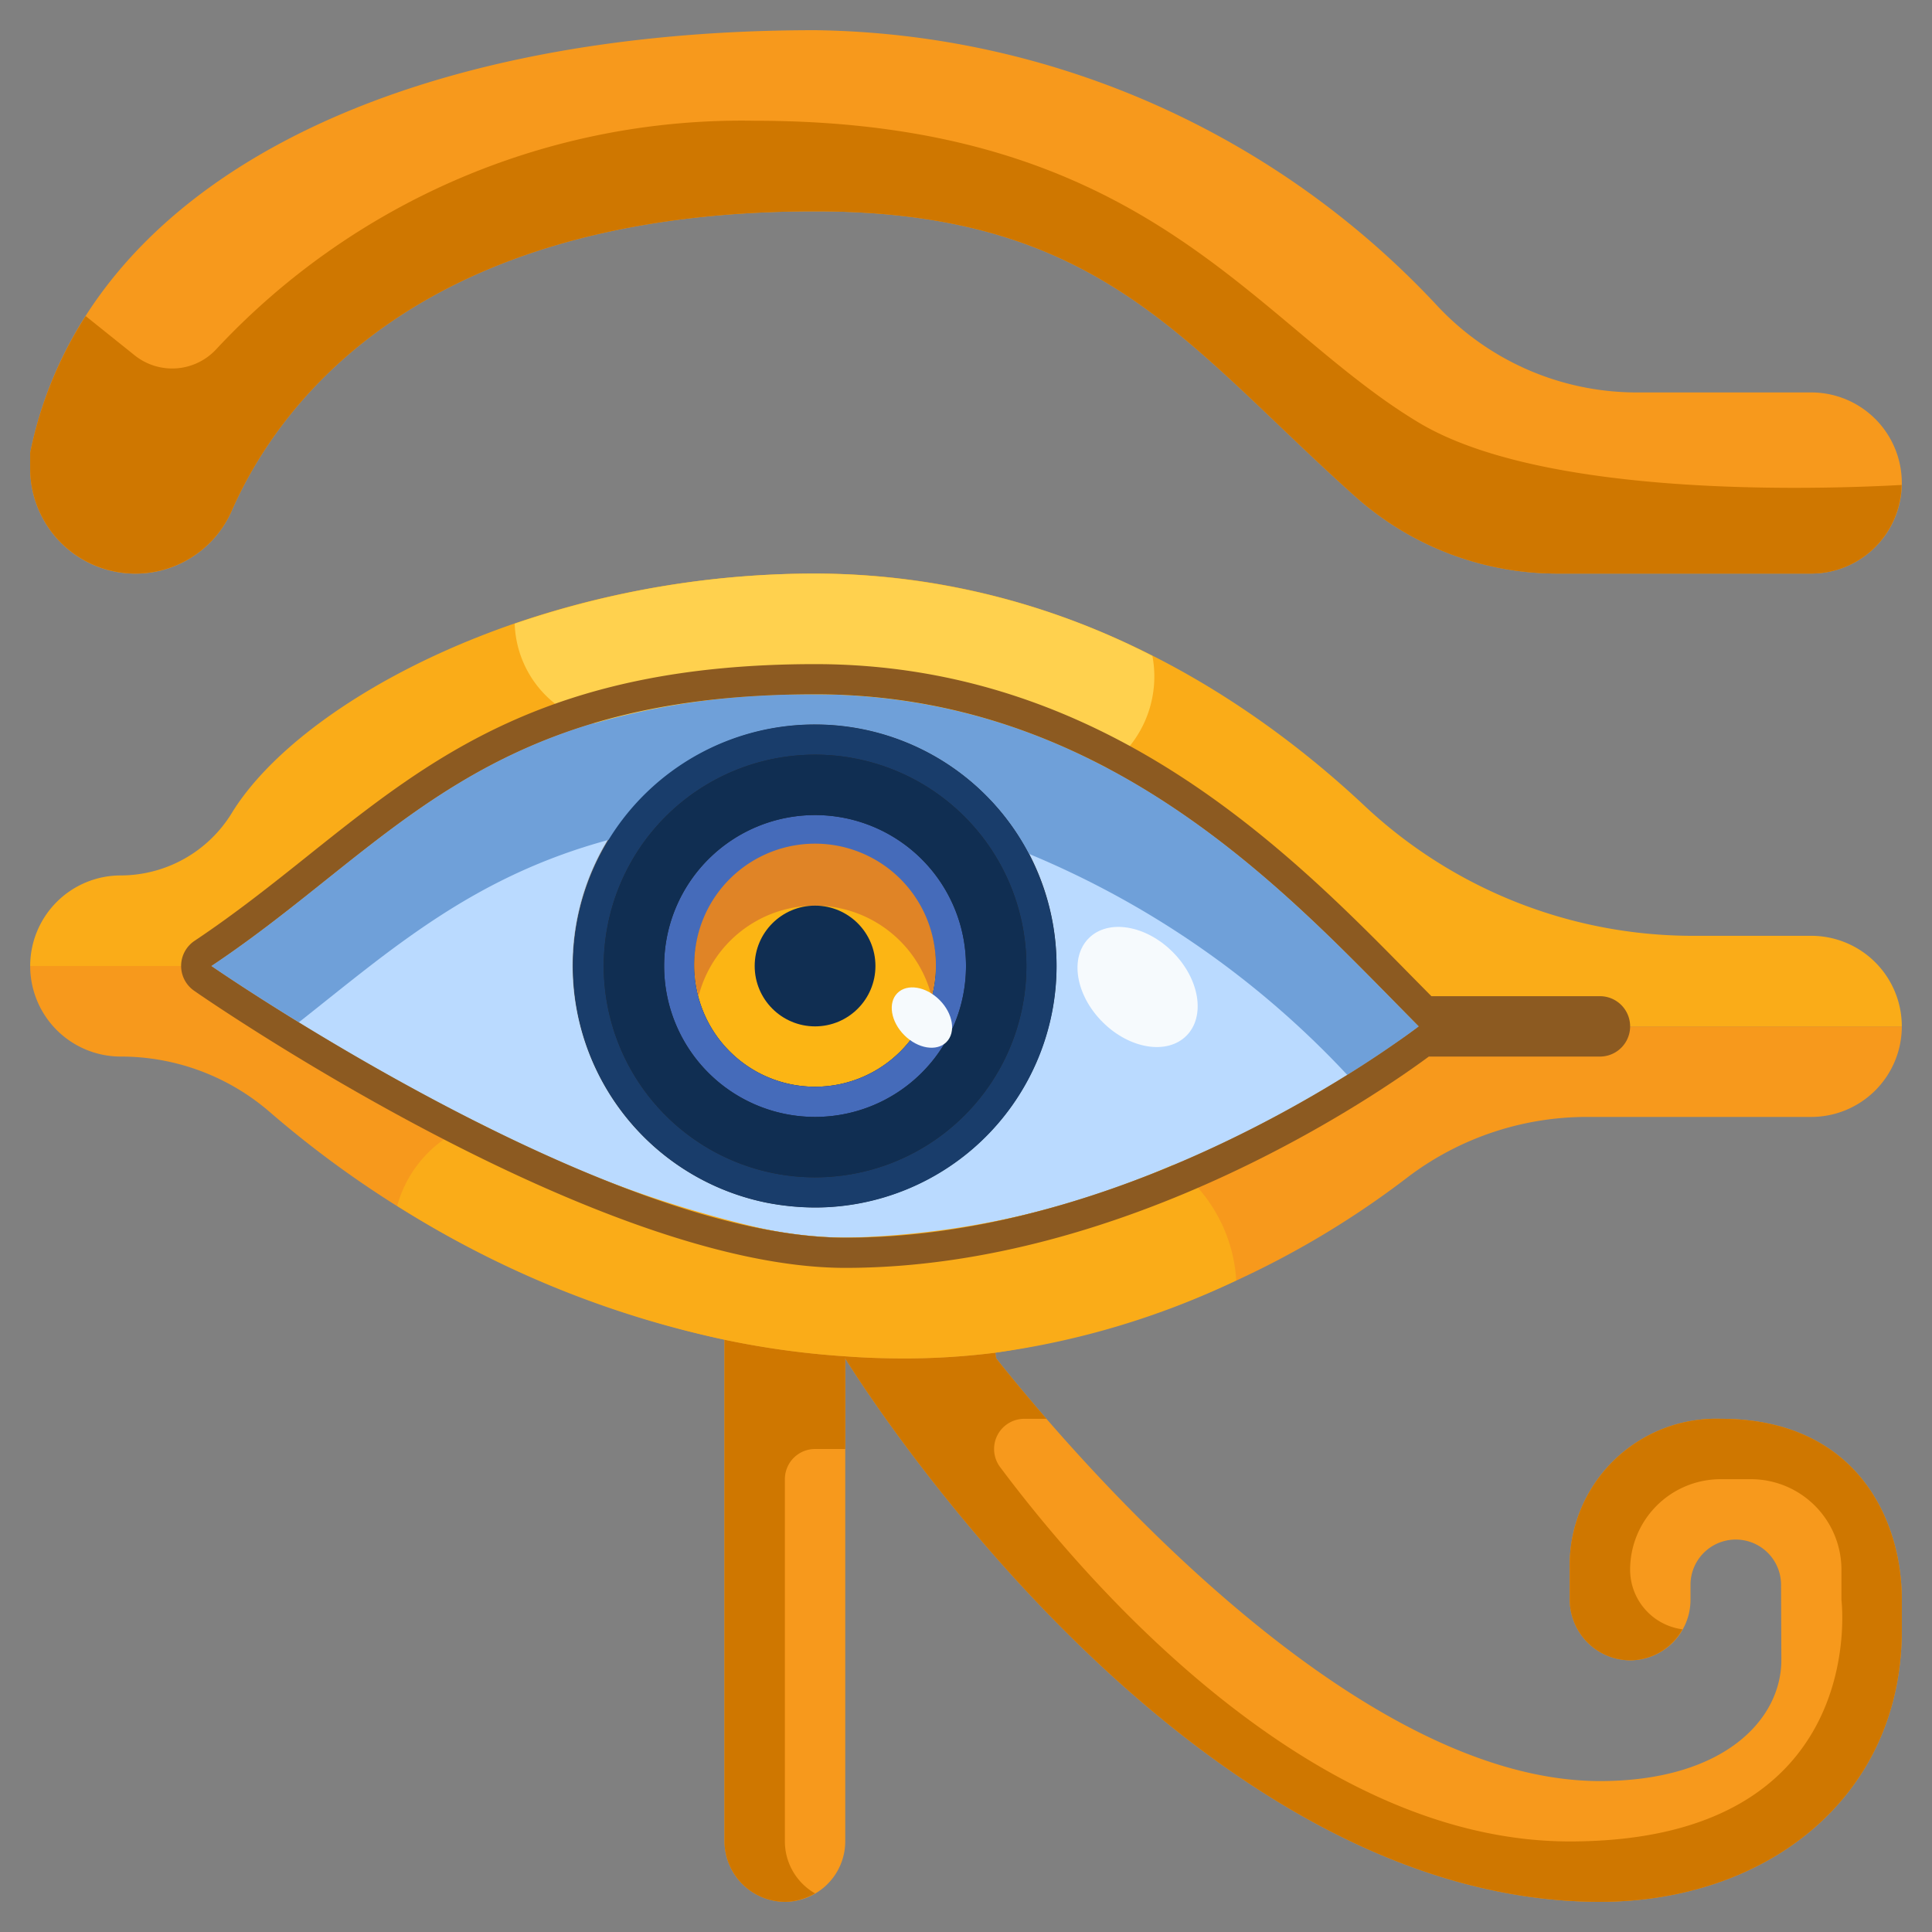
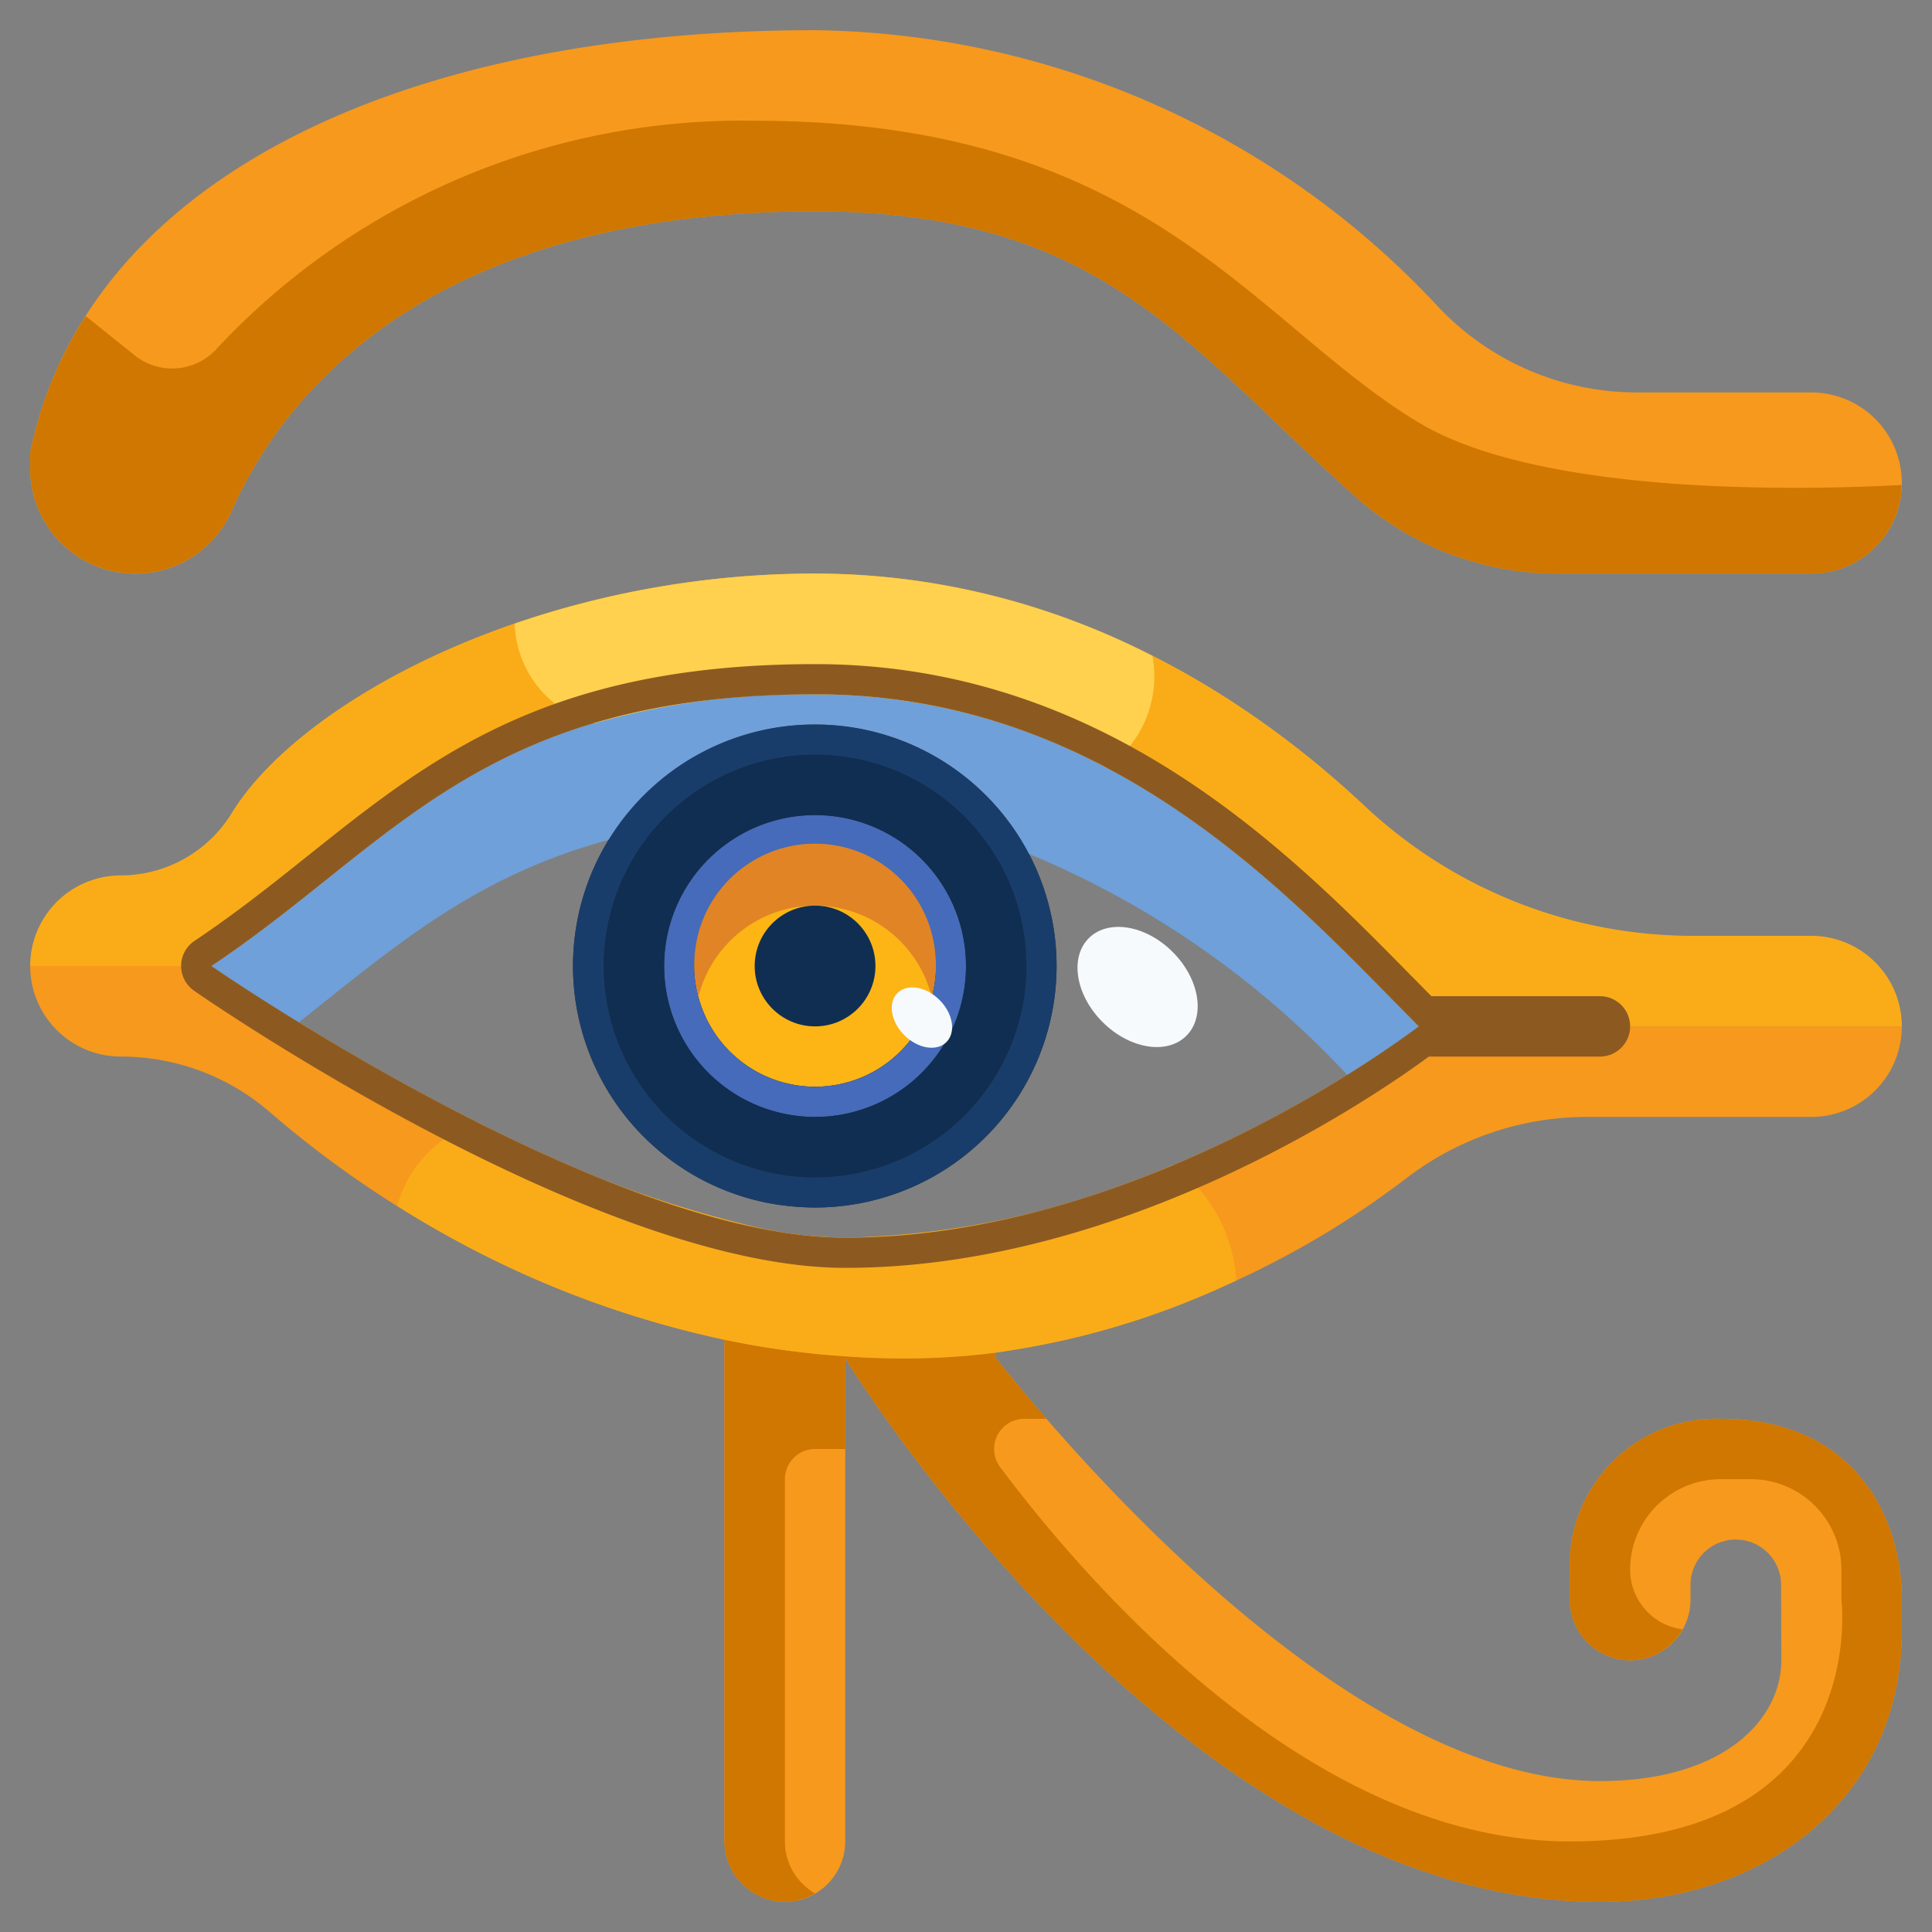
<svg xmlns="http://www.w3.org/2000/svg" viewBox="0 0 64 64">
  <rect x="0" y="0" width="64" height="64" fill="#808080" stroke="none" />
  <title>13-eye of ra</title>
  <g id="_13-eye_of_ra" data-name="13-eye of ra">
    <path d="M60,13a3,3,0,0,1,0,6H51.58a10.049,10.049,0,0,1-6.68-2.55C39.26,11.41,36.48,7,27,7,13.77,7,9.19,13.48,7.68,16.91A3.485,3.485,0,0,1,1,15.51V15C2.81,6.1,13.04,1,27,1a28.679,28.679,0,0,1,20.64,9.16A9.045,9.045,0,0,0,54.19,13Z" style="fill:#f7991c" />
    <path d="M28.01,44.93,28,45V61a2.006,2.006,0,0,1-2,2,2.015,2.015,0,0,1-2-2V44.38A28.085,28.085,0,0,0,28.01,44.93Z" style="fill:#f7991c" />
    <path d="M30,45a23.908,23.908,0,0,0,2.97-.19L33,45c2.77,3.48,11.88,14,20,14,4.06,0,6-2,6.01-4L59,52.5a1.5,1.5,0,0,0-3,0V53a2.006,2.006,0,0,1-2,2,2.015,2.015,0,0,1-2-2V52a4.855,4.855,0,0,1,5-5c4.42,0,6,3.24,6,6v1c0,5.53-4.47,9-10,9C39,63,28,45,28,45l.01-.07C28.66,44.98,29.32,45,30,45Z" style="fill:#f7991c" />
    <path d="M4,35a3,3,0,0,1-3-3H7s10.31,7.14,18.21,8.69A14.012,14.012,0,0,0,28,41c10,0,19-7,19-7H63a3,3,0,0,1-3,3H52.62a9.825,9.825,0,0,0-5.94,1.96,29.814,29.814,0,0,1-13.71,5.85A23.908,23.908,0,0,1,30,45c-.68,0-1.34-.02-1.99-.07A28.085,28.085,0,0,1,24,44.38,34.215,34.215,0,0,1,8.94,36.84,7.539,7.539,0,0,0,4,35Z" style="fill:#f7991c" />
    <path d="M7,32H1a3,3,0,0,1,3-3,4.322,4.322,0,0,0,3.68-2.07C9.96,23.21,17.74,19,27,19c8.35,0,14.56,4.27,18.22,7.71A15.887,15.887,0,0,0,56.12,31H60a3,3,0,0,1,3,3H47c-4-4-10.04-10.99-19.98-11H27C15.95,23,13,28,7,32Z" style="fill:#faac18" />
    <circle cx="27" cy="32" r="4" style="fill:#fcb514" />
    <path d="M27,24a8,8,0,0,1,0,16,8.533,8.533,0,0,1-1.61-.16A8,8,0,0,1,27,24Zm4,8a4,4,0,1,0-4,4A4,4,0,0,0,31,32Z" style="fill:#2c2c2c" />
-     <path d="M27.02,23H27c-11.05,0-14,5-20,9,0,0,10.31,7.14,18.21,8.69A14.012,14.012,0,0,0,28,41c10,0,19-7,19-7C43,30,36.96,23.01,27.02,23ZM27,40a8.533,8.533,0,0,1-1.61-.16A8.016,8.016,0,1,1,27,40Z" style="fill:#badaff" />
    <path d="M27,24a7.993,7.993,0,0,1,7.082,4.284,30.309,30.309,0,0,1,10.549,7.325C46.129,34.677,47,34,47,34c-4-4-10.04-10.99-19.98-11H27c-11.05,0-14,5-20,9,0,0,1.119.774,2.9,1.865,3.075-2.427,5.777-4.838,10.3-6.053A7.983,7.983,0,0,1,27,24Z" style="fill:#6fa0d9" />
    <path d="M27,27a5,5,0,1,0,5,5A5,5,0,0,0,27,27Zm0,9a4,4,0,1,1,4-4A4,4,0,0,1,27,36Z" style="fill:#456bba" />
    <path d="M27,30a3.989,3.989,0,0,1,3.859,3,4,4,0,1,0-7.718,0A3.989,3.989,0,0,1,27,30Z" style="fill:#e08426" />
    <path d="M27,24a8,8,0,0,0-1.61,15.84A8.533,8.533,0,0,0,27,40a8,8,0,0,0,0-16Zm0,15a7,7,0,1,1,7-7A7,7,0,0,1,27,39Z" style="fill:#193d6b" />
    <path d="M27,25a7,7,0,1,0,7,7A7,7,0,0,0,27,25Zm0,12a5,5,0,1,1,5-5A5,5,0,0,1,27,37Z" style="fill:#102e52" />
    <circle cx="27" cy="32" r="2" style="fill:#102e52" />
    <path d="M26,44.727q-1.022-.141-2-.347V61a2.015,2.015,0,0,0,2,2,1.866,1.866,0,0,0,.5-.071c.023-.006.045-.014.068-.021A2.06,2.06,0,0,0,27,62.721,1.987,1.987,0,0,1,26,61V49a1,1,0,0,1,1-1h1V45l.01-.07C27.324,44.886,26.655,44.816,26,44.727Z" style="fill:#cf7700" />
    <path d="M57,47a4.855,4.855,0,0,0-5,5v1a2.015,2.015,0,0,0,2,2,2,2,0,0,0,1.735-1.027A1.993,1.993,0,0,1,54,52a3,3,0,0,1,3-3h1a3,3,0,0,1,3,3v1s1,8-9,8c-8.69,0-16.131-8.736-18.874-12.406A1,1,0,0,1,33.932,47h.734c-.682-.786-1.248-1.474-1.666-2l-.03-.19A23.908,23.908,0,0,1,30,45c-.68,0-1.34-.02-1.99-.07L28,45S39,63,53,63c5.53,0,10-3.47,10-9V53C63,50.24,61.42,47,57,47Z" style="fill:#cf7700" />
    <path d="M38.854,38.593A28.482,28.482,0,0,1,28,41a14.012,14.012,0,0,1-2.79-.31,38.823,38.823,0,0,1-9.369-3.5,3.979,3.979,0,0,0-2.683,2.756A32.949,32.949,0,0,0,24,44.38a28.085,28.085,0,0,0,4.01.55c.65.05,1.31.07,1.99.07a23.908,23.908,0,0,0,2.97-.19,26.976,26.976,0,0,0,7.983-2.393A5.1,5.1,0,0,0,38.854,38.593Z" style="fill:#faac18" />
    <path d="M19.693,23.959A25.3,25.3,0,0,1,27,23h.02a20.371,20.371,0,0,1,9.633,2.429,3.667,3.667,0,0,0,1.522-3.7A24.529,24.529,0,0,0,27,19a30.727,30.727,0,0,0-9.95,1.66A3.522,3.522,0,0,0,19.693,23.959Z" style="fill:#ffd14e" />
    <path d="M47,14C41.509,10.706,38.038,4,25,4A23.791,23.791,0,0,0,7.166,11.566a1.989,1.989,0,0,1-2.711.2L2.838,10.47A13.272,13.272,0,0,0,1,15v.51a3.486,3.486,0,0,0,6.68,1.4C9.19,13.48,13.77,7,27,7c9.48,0,12.26,4.41,17.9,9.45A10.049,10.049,0,0,0,51.58,19H60a2.994,2.994,0,0,0,2.993-2.935C60.009,16.228,51.125,16.475,47,14Z" style="fill:#cf7700" />
    <path d="M53,33H47.417l-.664-.672C42.712,28.215,36.6,22,27,22c-8.856,0-12.726,3.092-16.824,6.366-1.171.936-2.383,1.9-3.731,2.8a1,1,0,0,0-.014,1.654C6.972,33.2,19.782,42,28,42c9.39,0,17.735-5.819,19.332-7H53a1,1,0,0,0,0-2ZM28,41c-8,0-21-9-21-9,6-4,8.945-9,20-9,9.385,0,15.3,6.226,19.3,10.29.241.244.476.483.7.71,0,0-.289.223-.8.575C43.81,36.241,36.253,41,28,41Z" style="fill:#8c5a21" />
    <ellipse cx="37.684" cy="32.695" rx="1.642" ry="2.286" transform="translate(-12.08 36.24) rotate(-45.02)" style="fill:#f6fafd" />
    <ellipse cx="30.54" cy="33.708" rx="0.825" ry="1.148" transform="translate(-14.891 31.484) rotate(-45.02)" style="fill:#f6fafd" />
  </g>
</svg>